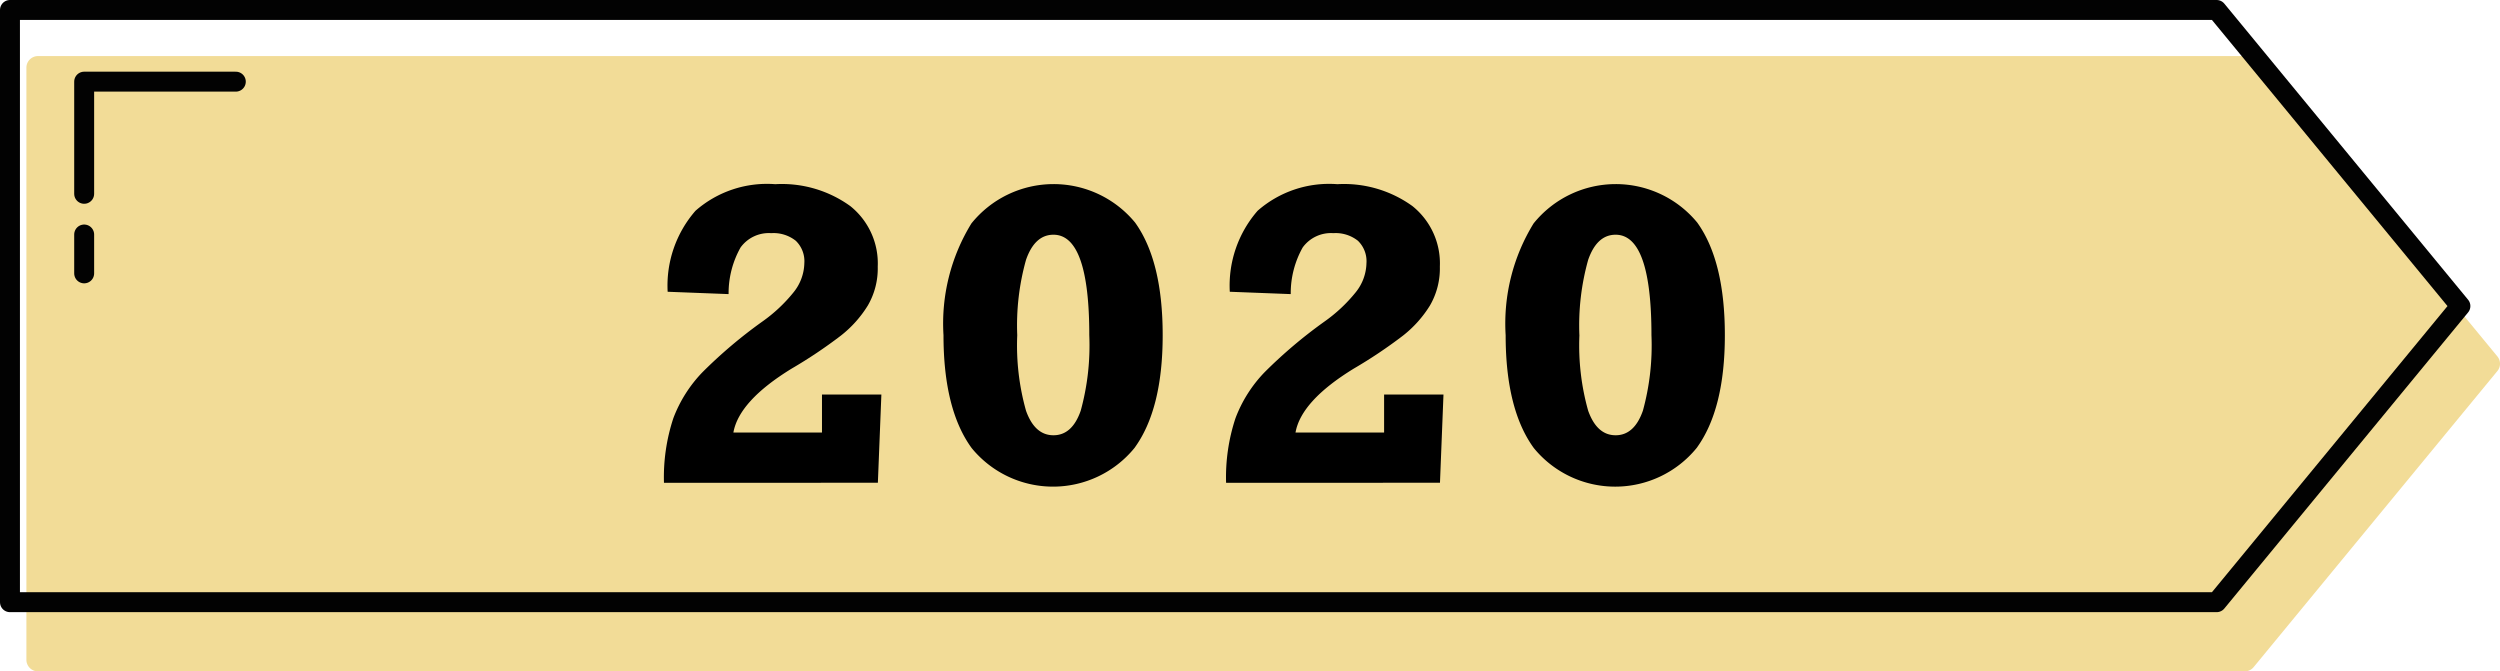
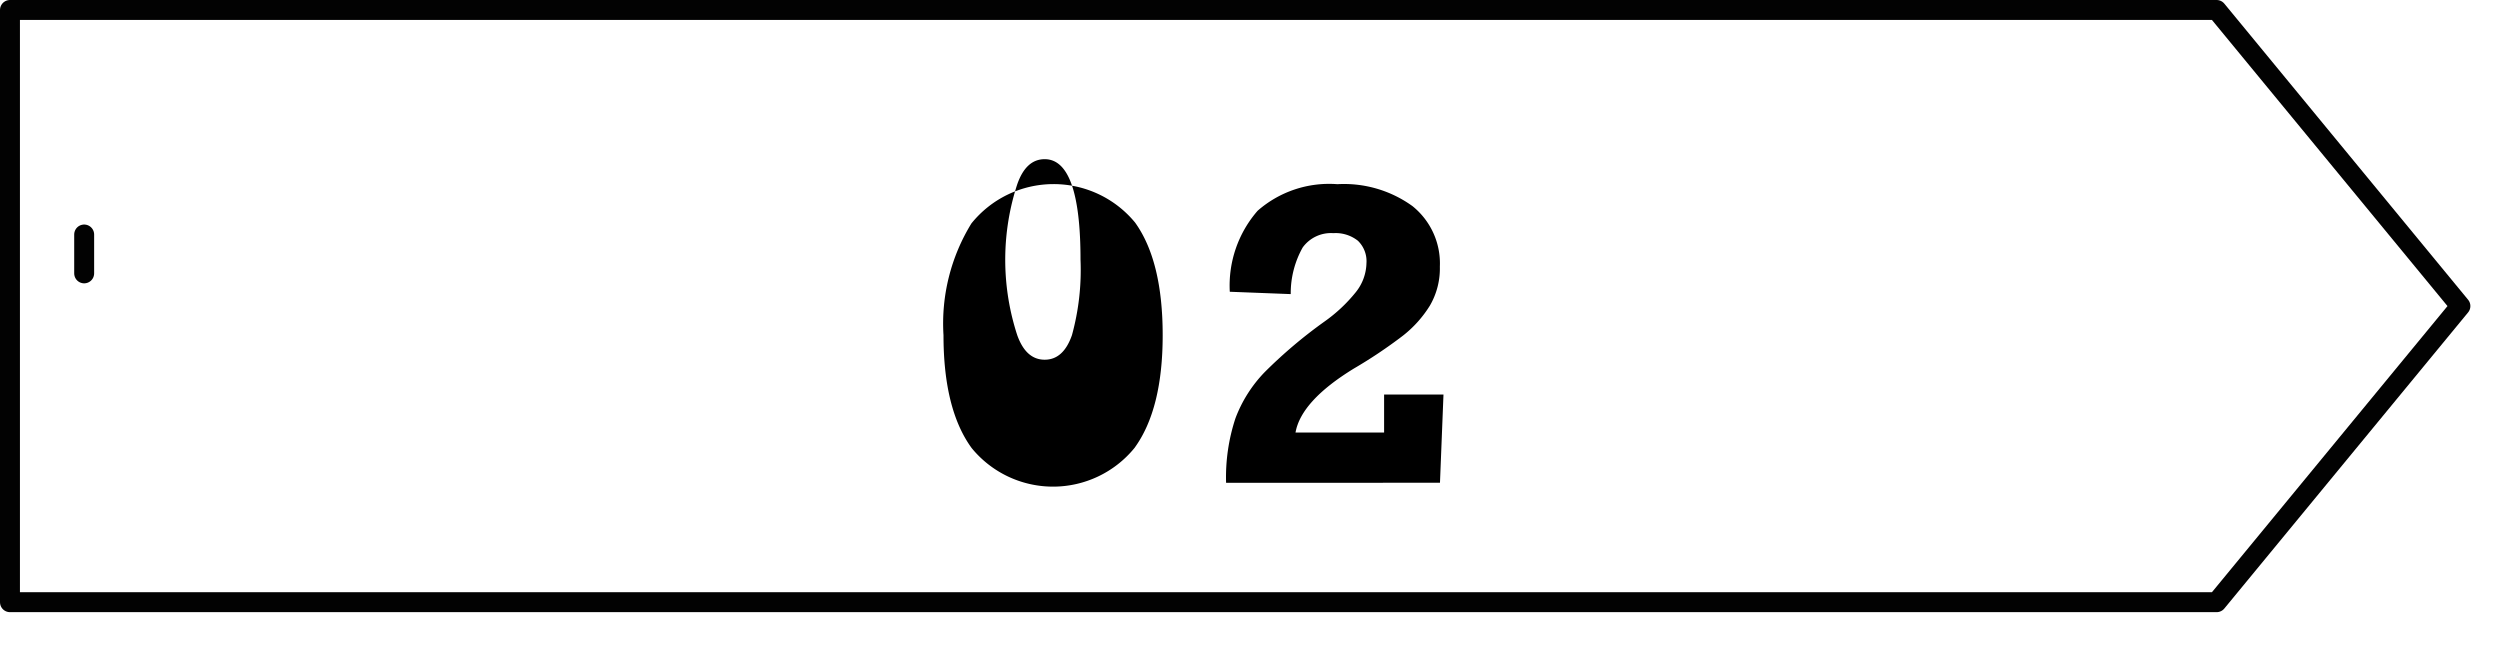
<svg xmlns="http://www.w3.org/2000/svg" width="150.475" height="40.415" viewBox="0 0 150.475 40.415">
  <g id="fig_history_2020" transform="translate(-302.181 -4995.585)">
    <g id="グループ_204" data-name="グループ 204">
-       <path id="パス_466" data-name="パス 466" d="M303.77,5035.305V4999.66a.7.7,0,0,1,.7-.7H437.288a.694.694,0,0,1,.536.253l14.673,17.823a.692.692,0,0,1,0,.883l-14.673,17.824a.694.694,0,0,1-.536.252H304.465A.7.7,0,0,1,303.77,5035.305Z" fill="#f2dc97" />
-     </g>
+       </g>
    <path id="パス_467" data-name="パス 467" d="M435.6,4996.185H302.781v35.646H435.6l14.673-17.823Z" fill="none" stroke="#020202" stroke-linecap="round" stroke-linejoin="round" stroke-width="1.2" />
    <g id="グループ_205" data-name="グループ 205">
-       <path id="パス_468" data-name="パス 468" d="M307.247,5007.25V5000.5h9.128" fill="none" stroke="#020202" stroke-linecap="round" stroke-linejoin="round" stroke-width="1.2" />
      <line id="線_133" data-name="線 133" y2="2.339" transform="translate(307.247 5009.7)" fill="none" stroke="#020202" stroke-linecap="round" stroke-linejoin="round" stroke-width="1.2" />
    </g>
    <g id="fig_history_2020-2" data-name="fig_history_2020">
-       <path id="パス_469" data-name="パス 469" d="M355.012,5011.635a4.433,4.433,0,0,1-.6,2.344,6.893,6.893,0,0,1-1.623,1.81,28.613,28.613,0,0,1-2.965,1.986q-3.164,1.945-3.5,3.844h5.332v-2.285h3.575l-.211,5.309H342.145a11.339,11.339,0,0,1,.562-3.879,8.09,8.09,0,0,1,1.775-2.795,28.623,28.623,0,0,1,3.569-3.018,9.252,9.252,0,0,0,1.892-1.769,2.88,2.88,0,0,0,.651-1.758,1.706,1.706,0,0,0-.516-1.348,2.153,2.153,0,0,0-1.476-.457,2.1,2.1,0,0,0-1.846.861,5.627,5.627,0,0,0-.721,2.807l-3.668-.141a6.853,6.853,0,0,1,1.676-4.875,6.526,6.526,0,0,1,4.8-1.6,7.034,7.034,0,0,1,4.517,1.318A4.418,4.418,0,0,1,355.012,5011.635Z" />
-       <path id="パス_470" data-name="パス 470" d="M372.163,5015.76q0,4.464-1.7,6.791a6.327,6.327,0,0,1-9.8,0q-1.693-2.326-1.693-6.791a11.5,11.5,0,0,1,1.681-6.727,6.352,6.352,0,0,1,9.85-.053Q372.163,5011.294,372.163,5015.76Zm-8.754,0a14.48,14.48,0,0,0,.528,4.547q.526,1.476,1.652,1.476t1.64-1.476a14.8,14.8,0,0,0,.516-4.547q0-6.046-2.156-6.047-1.125,0-1.652,1.512A14.618,14.618,0,0,0,363.409,5015.76Z" />
+       <path id="パス_470" data-name="パス 470" d="M372.163,5015.76q0,4.464-1.7,6.791a6.327,6.327,0,0,1-9.8,0q-1.693-2.326-1.693-6.791a11.5,11.5,0,0,1,1.681-6.727,6.352,6.352,0,0,1,9.85-.053Q372.163,5011.294,372.163,5015.76Zm-8.754,0q.526,1.476,1.652,1.476t1.64-1.476a14.8,14.8,0,0,0,.516-4.547q0-6.046-2.156-6.047-1.125,0-1.652,1.512A14.618,14.618,0,0,0,363.409,5015.76Z" />
      <path id="パス_471" data-name="パス 471" d="M388.846,5011.635a4.442,4.442,0,0,1-.6,2.344,6.929,6.929,0,0,1-1.623,1.81,28.613,28.613,0,0,1-2.965,1.986q-3.165,1.945-3.5,3.844h5.332v-2.285h3.574l-.211,5.309H375.979a11.336,11.336,0,0,1,.563-3.879,8.075,8.075,0,0,1,1.775-2.795,28.6,28.6,0,0,1,3.568-3.018,9.288,9.288,0,0,0,1.893-1.769,2.884,2.884,0,0,0,.65-1.758,1.709,1.709,0,0,0-.515-1.348,2.154,2.154,0,0,0-1.477-.457,2.1,2.1,0,0,0-1.846.861,5.629,5.629,0,0,0-.72,2.807l-3.668-.141a6.853,6.853,0,0,1,1.675-4.875,6.527,6.527,0,0,1,4.8-1.6,7.039,7.039,0,0,1,4.518,1.318A4.42,4.42,0,0,1,388.846,5011.635Z" />
-       <path id="パス_472" data-name="パス 472" d="M406,5015.76q0,4.464-1.7,6.791a6.326,6.326,0,0,1-9.8,0q-1.693-2.326-1.694-6.791a11.5,11.5,0,0,1,1.682-6.727,6.351,6.351,0,0,1,9.849-.053Q406,5011.294,406,5015.76Zm-8.754,0a14.487,14.487,0,0,0,.527,4.547q.528,1.476,1.652,1.476t1.641-1.476a14.8,14.8,0,0,0,.516-4.547q0-6.046-2.157-6.047-1.125,0-1.652,1.512A14.625,14.625,0,0,0,397.244,5015.76Z" />
    </g>
  </g>
</svg>